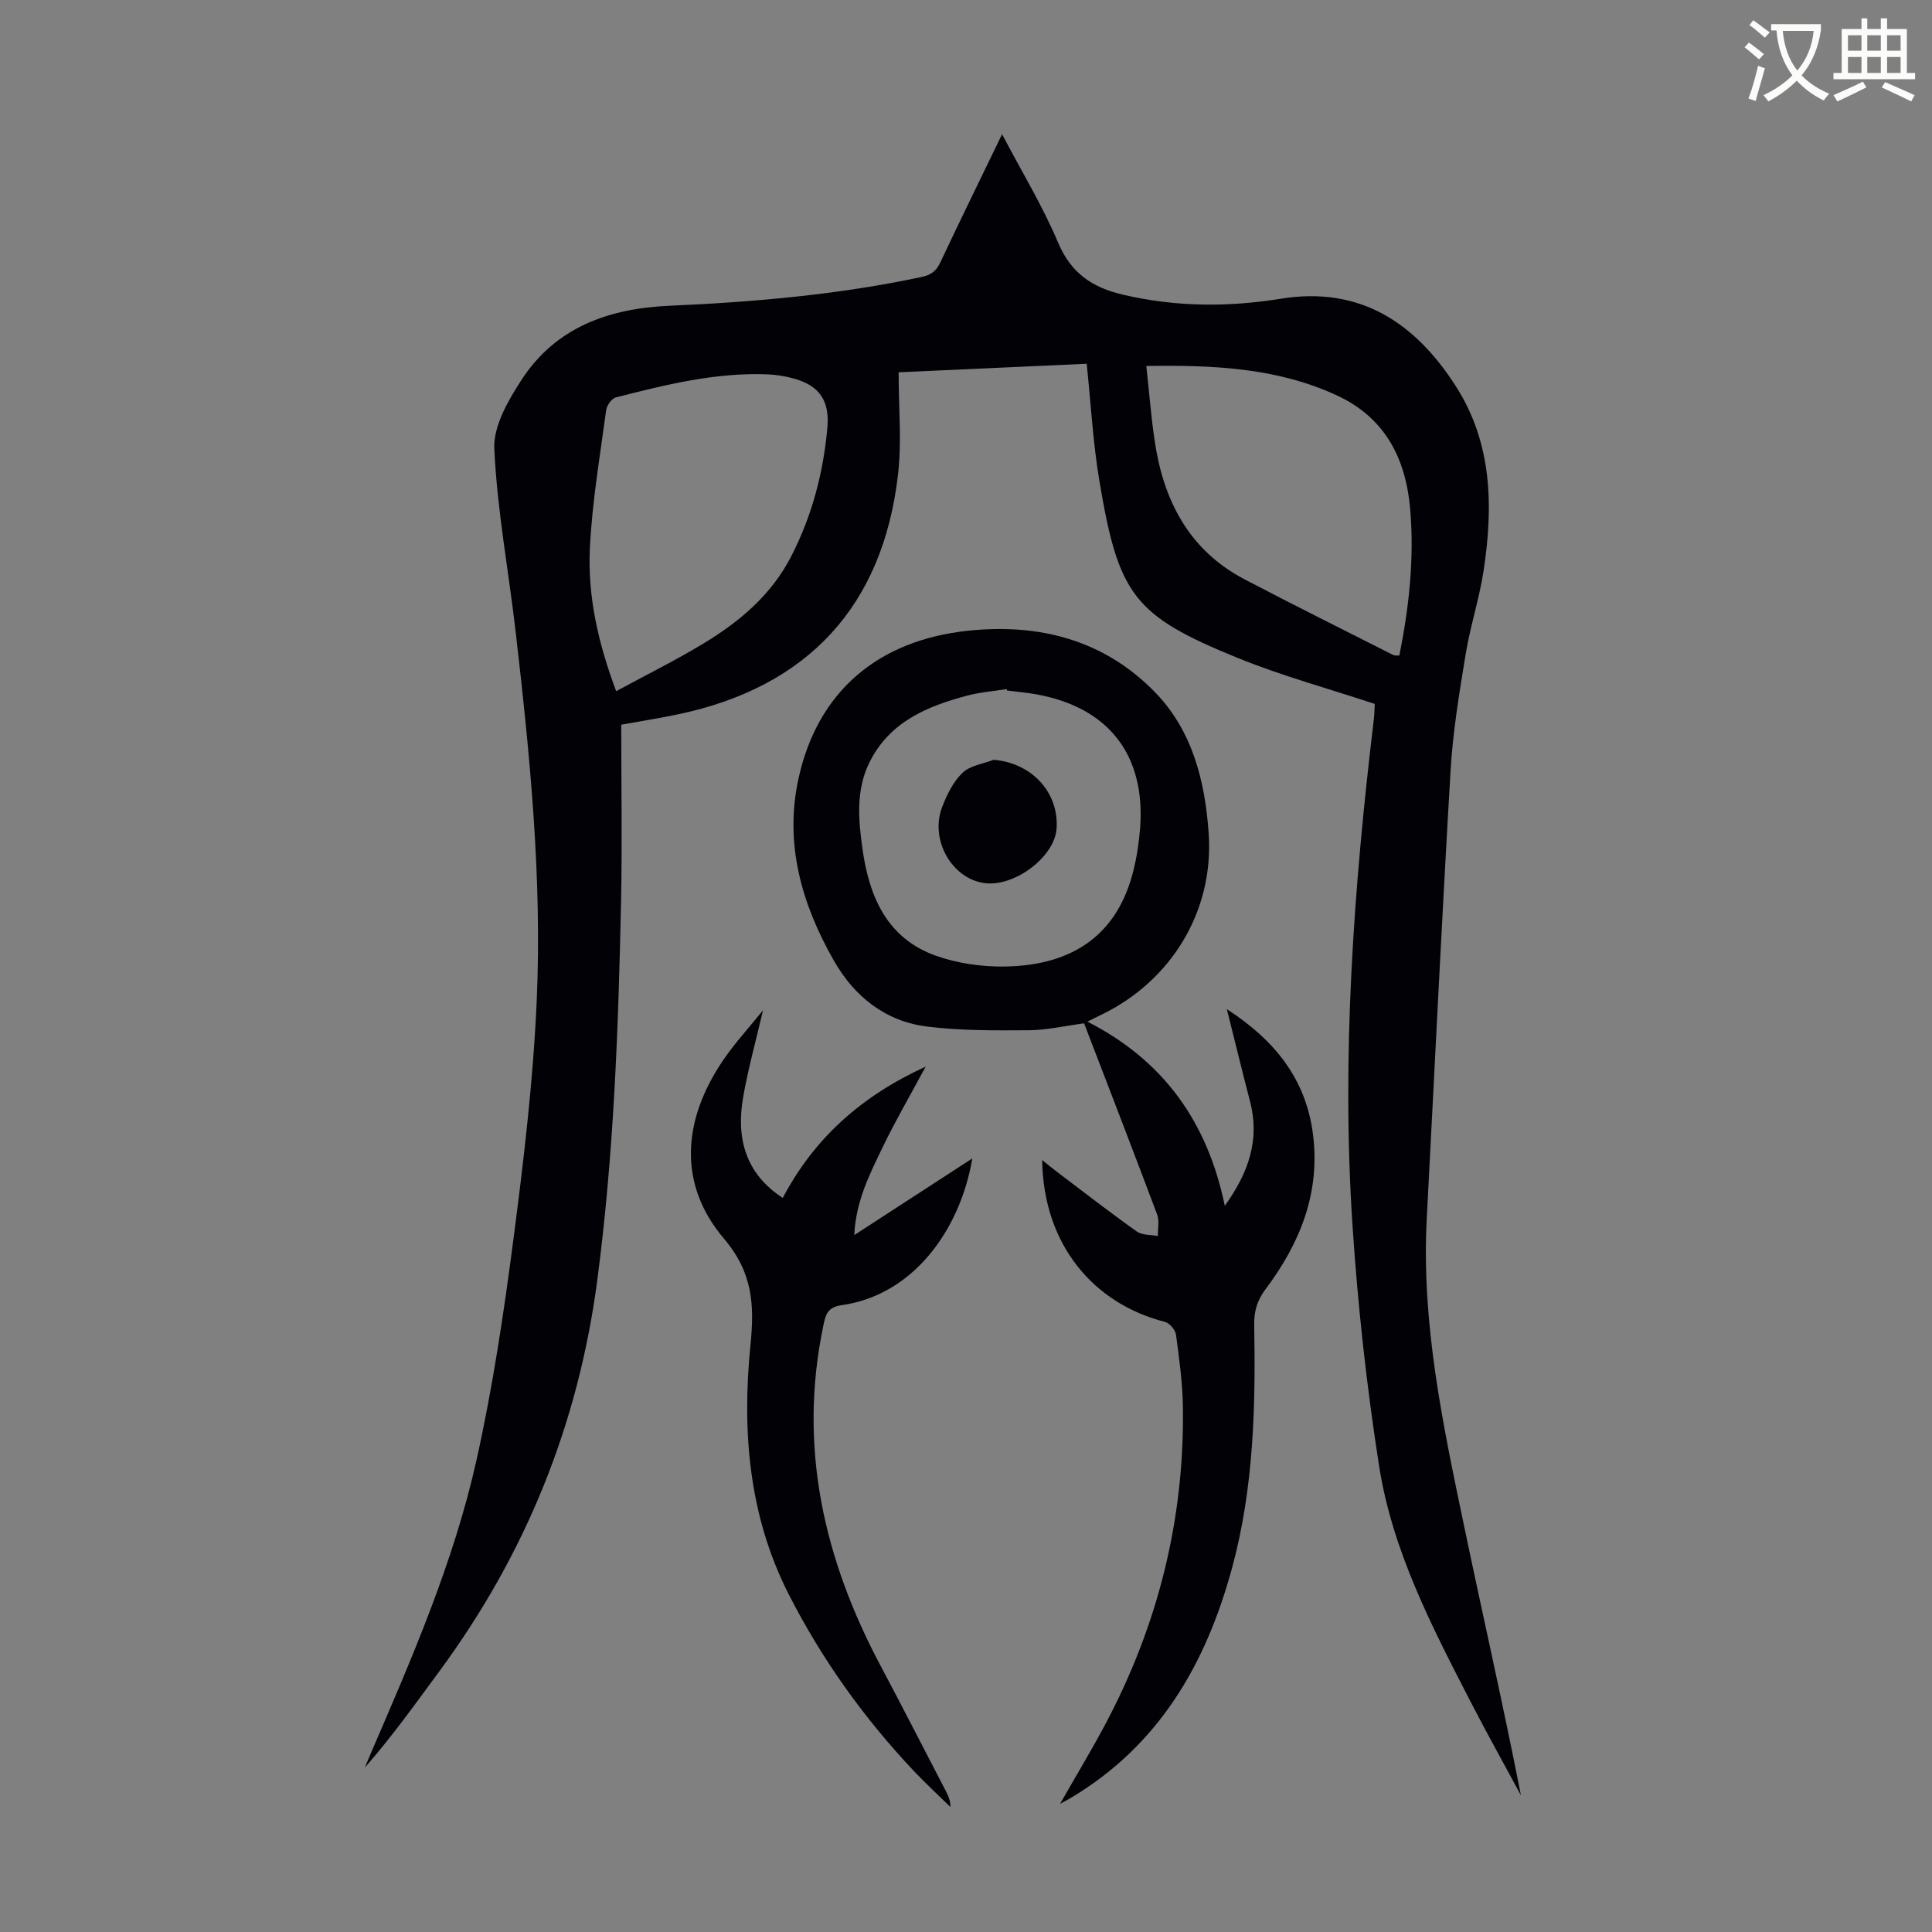
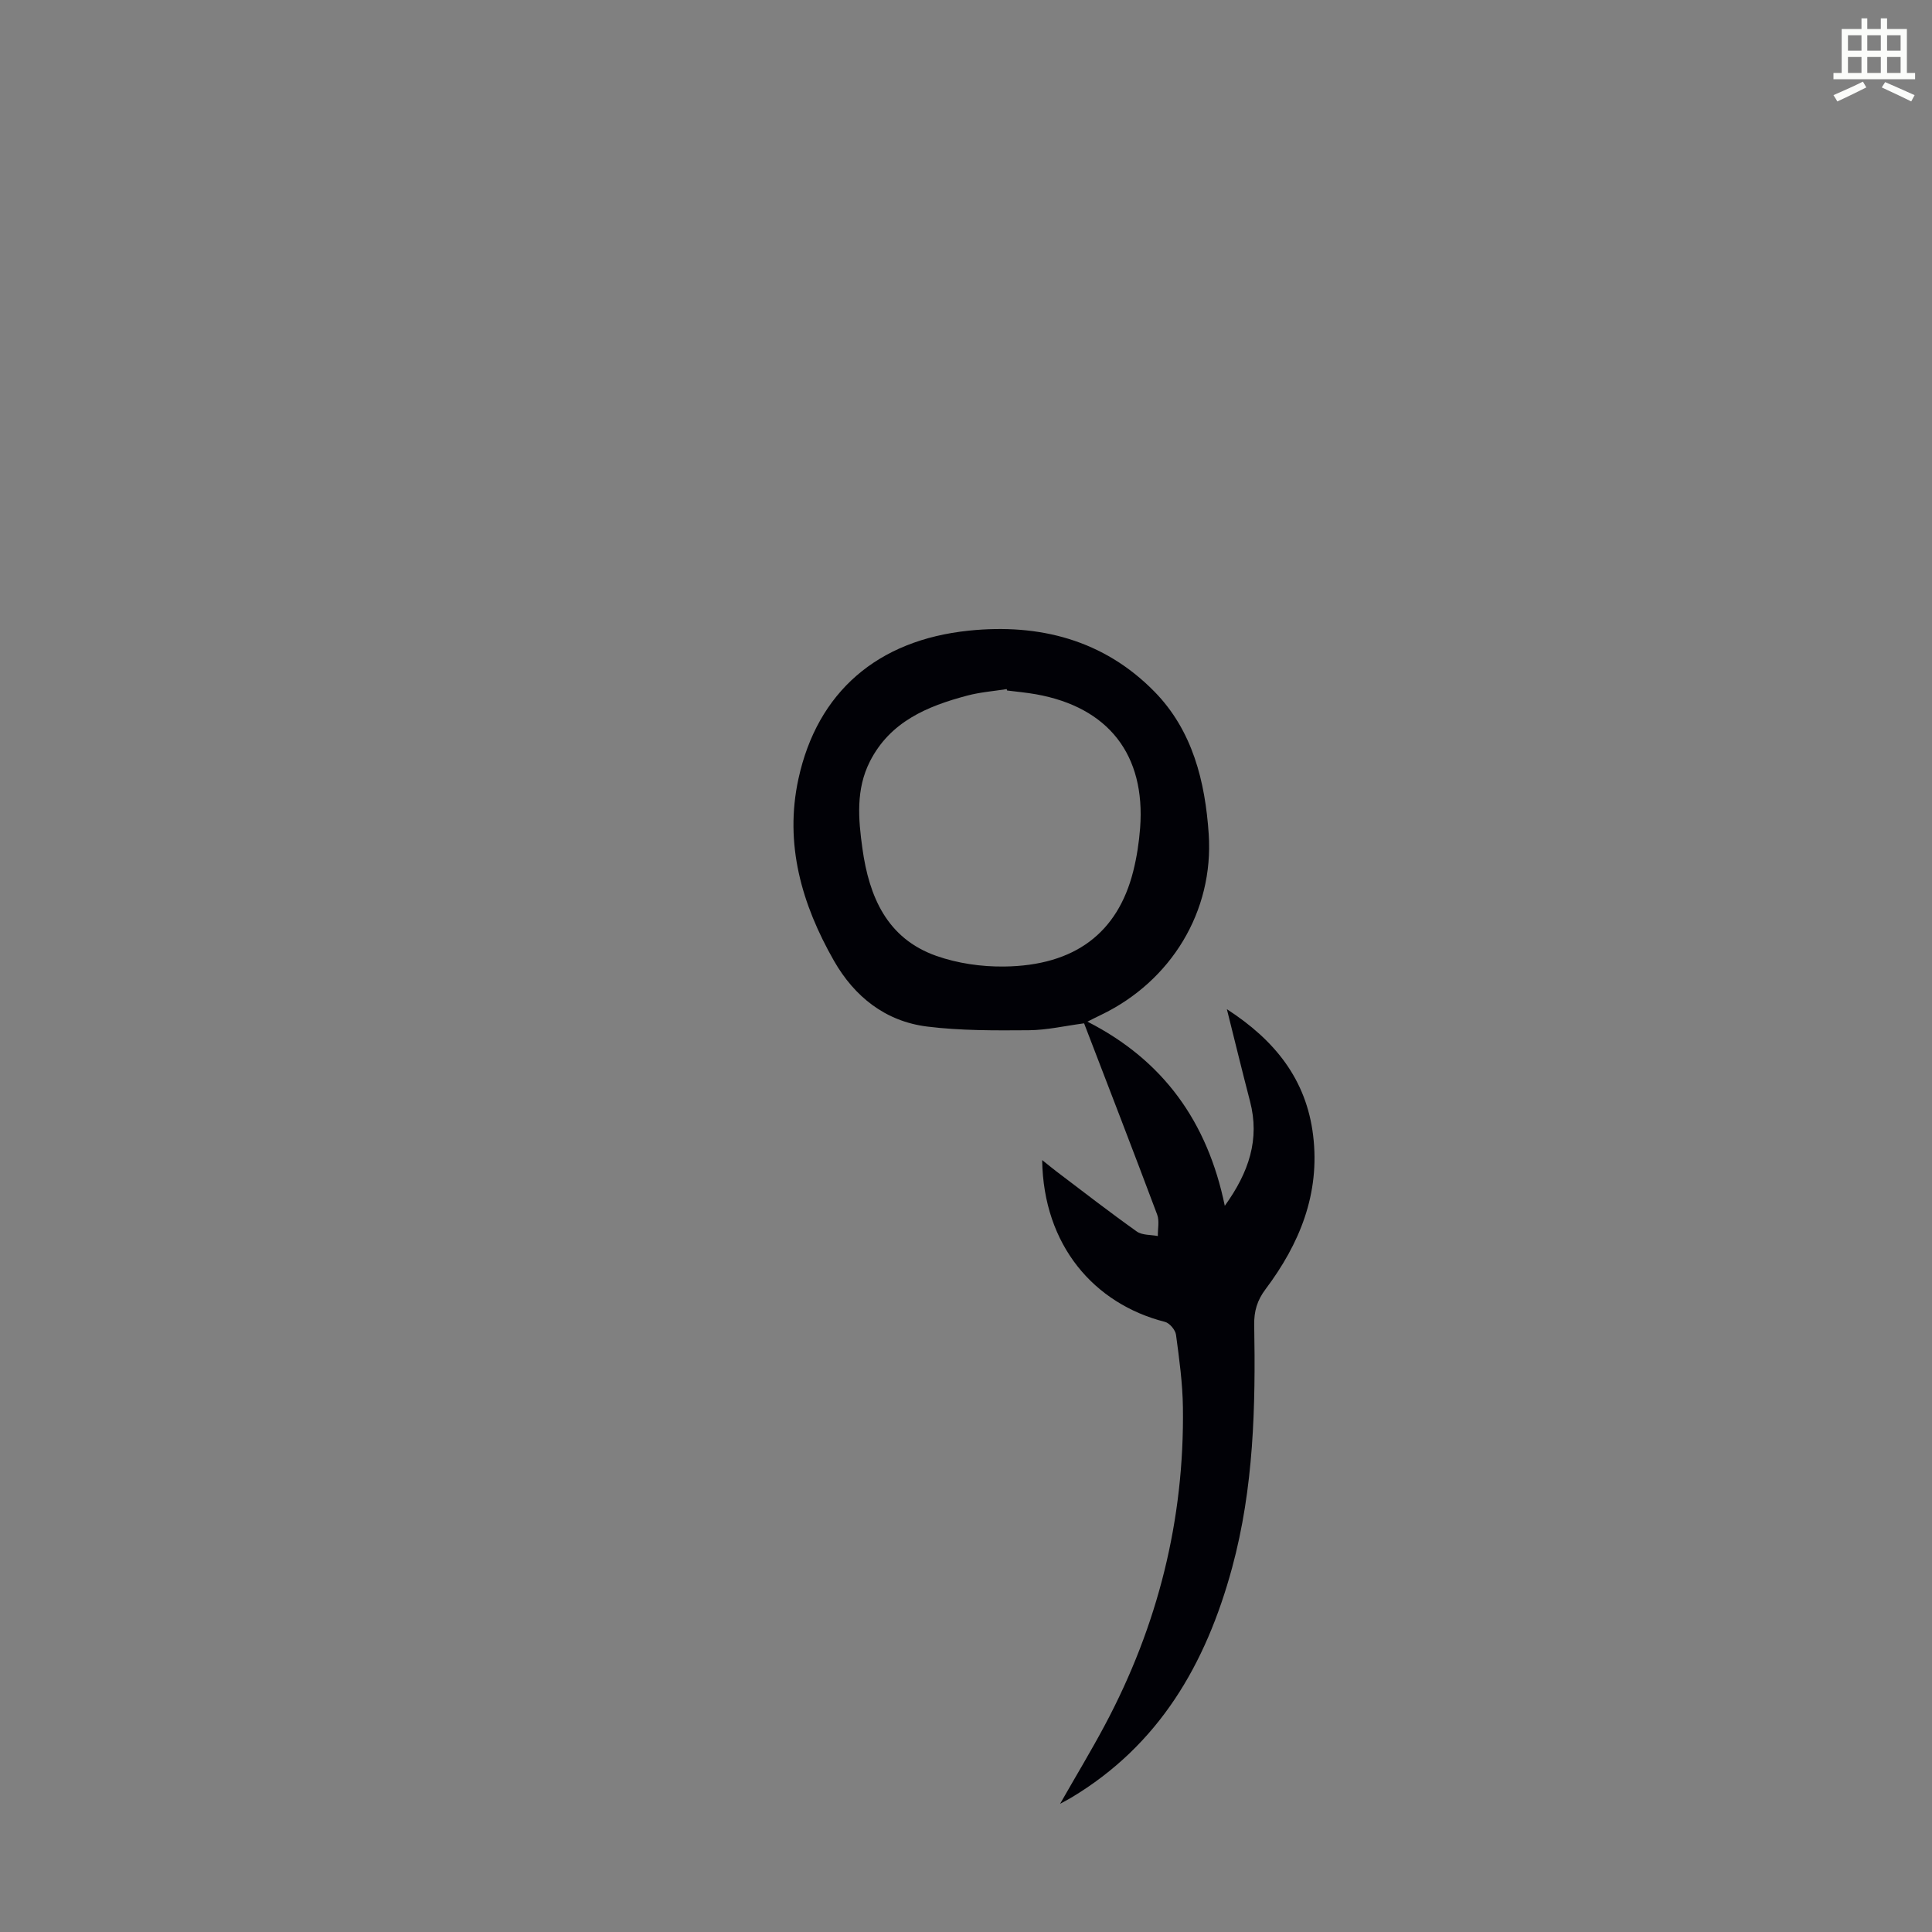
<svg xmlns="http://www.w3.org/2000/svg" enable-background="new 0 0 400 400" viewBox="0 0 400 400">
  <rect x="0" y="0" width="400" height="400" fill="#808080" stroke="none" />
-   <path d="m362.1 8.8c1.1.8 2.1 1.6 3.1 2.4l-1 1.1c-1.3-1.1-2.3-2-3-2.5zm1.9 4.8c.5.2.9.4 1.4.5-.6 2.3-1.3 4.5-1.9 6.8l-1.5-.5c.8-2.1 1.4-4.3 2-6.8zm-1-9.4c1.3.9 2.4 1.8 3.4 2.5l-1 1.1c-1.4-1.2-2.4-2.1-3.2-2.6zm3.7 2.2v-1.4h10.3v1.2c-.5 3.6-1.8 6.8-4 9.4 1.5 1.6 3.4 2.8 5.7 3.8-.3.4-.7.8-1.1 1.4-2.3-1.1-4.1-2.5-5.6-4.1-1.6 1.6-3.6 3.1-5.9 4.3-.3-.5-.7-.9-1-1.3 2.4-1.1 4.4-2.5 6-4.1-1.9-2.5-3-5.6-3.3-9.3h-1.1zm8.8 0h-6.4c.3 3.3 1.3 6 3 8.2 2-2.3 3.1-5.1 3.4-8.2z" fill="#fbfcfa" />
  <path d="m385.3 3.8h1.3v2.2h2.8v-2.2h1.3v2.2h4.1v9.1h1.7v1.3h-16.9v-1.3h1.7v-9.1h4.1v-2.2zm.4 13.1.7 1.2c-1.8.9-3.8 1.9-6 2.9-.2-.4-.5-.8-.8-1.3 2.3-1 4.3-1.9 6.1-2.8zm-3.1-6.4h2.8v-3.2h-2.8zm0 4.6h2.8v-3.3h-2.8zm4-4.6h2.8v-3.2h-2.8zm0 4.6h2.8v-3.3h-2.8zm3.7 1.9c2.1.9 4.1 1.8 6.1 2.7l-.7 1.3c-2.2-1.1-4.2-2-6.1-2.9zm3.2-9.7h-2.8v3.2h2.8zm-2.8 7.8h2.8v-3.3h-2.8z" fill="#fbfcfa" />
  <g fill="#010106">
-     <path d="m284.63 145.74c-9.71-3.22-19.24-5.81-28.32-9.5-21.7-8.82-24.75-13.1-28.72-36.84-1.3-7.8-1.73-15.74-2.6-24.09-12.69.58-25.47 1.16-38.94 1.77 0 7.27.66 14.27-.12 21.1-3.11 27.3-18.68 44.07-45.54 49.71-3.8.8-7.65 1.4-11.77 2.15 0 12.34.21 24.53-.04 36.72-.55 26.18-1.49 52.32-4.93 78.36-3.94 29.88-14.87 56.71-32.67 80.88-4.97 6.74-9.83 13.56-15.45 19.96.4-.97.8-1.94 1.22-2.9 8.56-19.82 17.2-39.67 21.91-60.79 3.35-15.03 5.64-30.34 7.63-45.63 2.14-16.41 4.1-32.9 4.83-49.41 1.13-25.55-1.42-50.99-4.35-76.36-1.46-12.67-3.85-25.28-4.43-37.98-.21-4.7 2.89-10.02 5.66-14.28 7.07-10.87 18.1-14.75 30.52-15.3 17.57-.77 35.03-2.29 52.27-5.96 2-.43 3.06-1.24 3.9-3.04 4.08-8.67 8.31-17.28 12.78-26.52 4.11 7.82 8.4 14.87 11.58 22.4 2.69 6.36 7.02 9.32 13.48 10.83 10.88 2.54 21.69 2.6 32.64.83 16.42-2.66 27.85 4.99 36.27 18.15 7.56 11.82 7.74 24.98 5.7 38.29-.88 5.73-2.73 11.3-3.67 17.02-1.31 8.02-2.67 16.09-3.14 24.19-1.83 30.95-3.31 61.92-4.94 92.88-1.13 21.6 3.34 42.53 7.71 63.45 3.88 18.59 8.11 37.1 11.79 55.87-3.52-6.53-7.14-13-10.53-19.59-8-15.53-16.11-31.16-18.83-48.59-2.57-16.44-4.4-33.06-5.5-49.67-2.33-35.08.23-70.02 4.4-104.86.14-1.13.14-2.24.2-3.25zm-157.06-2.64c6.27-3.4 12.36-6.4 18.14-9.91 7.41-4.5 13.95-9.96 18.07-17.95 4.32-8.38 6.65-17.25 7.51-26.57.53-5.72-1.6-8.88-7.16-10.36-1.71-.45-3.51-.74-5.28-.81-10.74-.41-21.06 2.15-31.34 4.78-.86.22-1.88 1.65-2.01 2.62-1.27 9.49-2.9 18.99-3.37 28.53-.5 9.98 1.71 19.71 5.44 29.67zm109.76-67.33c.61 5.58 1 10.59 1.74 15.55 1.83 12.34 7.1 22.59 18.6 28.62 10.18 5.34 20.48 10.45 30.74 15.65.34.17.82.1 1.3.14 2.04-10.05 3.1-20.04 2.27-30.14-.88-10.62-5.16-19.13-15.33-23.79-12.33-5.66-25.42-6.24-39.32-6.03z" />
    <path d="m225.14 211.52c15.73 8.01 24.86 20.76 28.44 38.13 5-6.95 7.28-13.77 5.22-21.65-1.6-6.14-3.1-12.31-4.79-19.06 9.96 6.44 16.46 14.56 17.86 26.15 1.46 12.07-2.8 22.44-9.87 31.85-1.72 2.29-2.38 4.54-2.33 7.37.3 16.92-.09 33.75-4.58 50.29-5.42 19.96-15.13 36.73-33.36 47.62-.55.33-1.13.63-2.25 1.24 3.31-5.81 6.45-11 9.3-16.35 10.94-20.54 16.45-42.46 16.13-65.75-.07-5.01-.76-10.03-1.43-15.01-.13-1-1.33-2.42-2.29-2.67-14.67-3.73-25.17-15.84-25.42-33.5 1.17.93 2.04 1.66 2.95 2.35 5.52 4.18 11 8.43 16.64 12.44 1.11.79 2.89.65 4.36.94-.03-1.49.35-3.13-.14-4.44-4.94-13.18-10.02-26.3-15.13-39.6-3.99.53-7.71 1.4-11.45 1.43-7.01.05-14.09.1-21.03-.76-8.63-1.07-15.06-6.17-19.32-13.64-6.66-11.68-10.28-24.16-7.34-37.66 3.91-17.95 16.34-28.72 35.27-30.67 14.59-1.51 27.92 1.91 38.42 12.61 7.91 8.05 10.52 18.63 11.25 29.5 1.07 16.03-7.81 30.48-22.29 37.44-.81.38-1.6.79-2.82 1.4zm-16.63-68.56c-.03-.1-.06-.19-.09-.29-2.73.43-5.52.64-8.18 1.35-8.27 2.19-15.95 5.4-20.13 13.62-2.94 5.79-2.41 11.96-1.55 18.08 1.38 9.91 5.07 18.58 15.28 22.18 4.42 1.56 9.38 2.27 14.08 2.21 14.6-.18 23.5-6.96 26.71-19.75.73-2.91 1.19-5.92 1.42-8.92 1.14-15.18-6.56-25.02-21.57-27.7-1.97-.35-3.97-.53-5.97-.78z" />
-     <path d="m157.97 209.17c-1.51 6.5-3.1 12.19-4.11 17.98-1.46 8.42.4 15.77 8.2 20.87 6.51-12.35 16.23-21.07 29.59-27.19-3.27 6.08-6.36 11.39-9.01 16.9-2.64 5.49-5.45 11-5.77 17.98 8.39-5.45 16.3-10.58 24.44-15.87-2.54 14.89-12.27 28.31-27.1 30.39-3.02.43-3.31 2.13-3.79 4.43-5.17 24.99.16 48.16 11.92 70.27 4.57 8.59 8.99 17.25 13.48 25.88.5.96.96 1.93.96 3.31-2.48-2.43-5.05-4.79-7.44-7.31-10.45-11.04-19.24-23.33-26.11-36.86-8.22-16.2-9.63-33.71-7.86-51.4.84-8.35.53-15.02-5.51-22.14-9.45-11.14-8.68-24.37-.11-36.95 2.35-3.46 5.22-6.56 8.22-10.29z" />
-     <path d="m205.72 157.31c7.86.64 13.55 6.71 13.03 14.26-.4 5.85-8.74 12.13-14.97 11.26-6.72-.94-11.3-8.95-8.73-15.71.98-2.57 2.3-5.27 4.23-7.12 1.56-1.51 4.25-1.84 6.44-2.69z" />
  </g>
</svg>